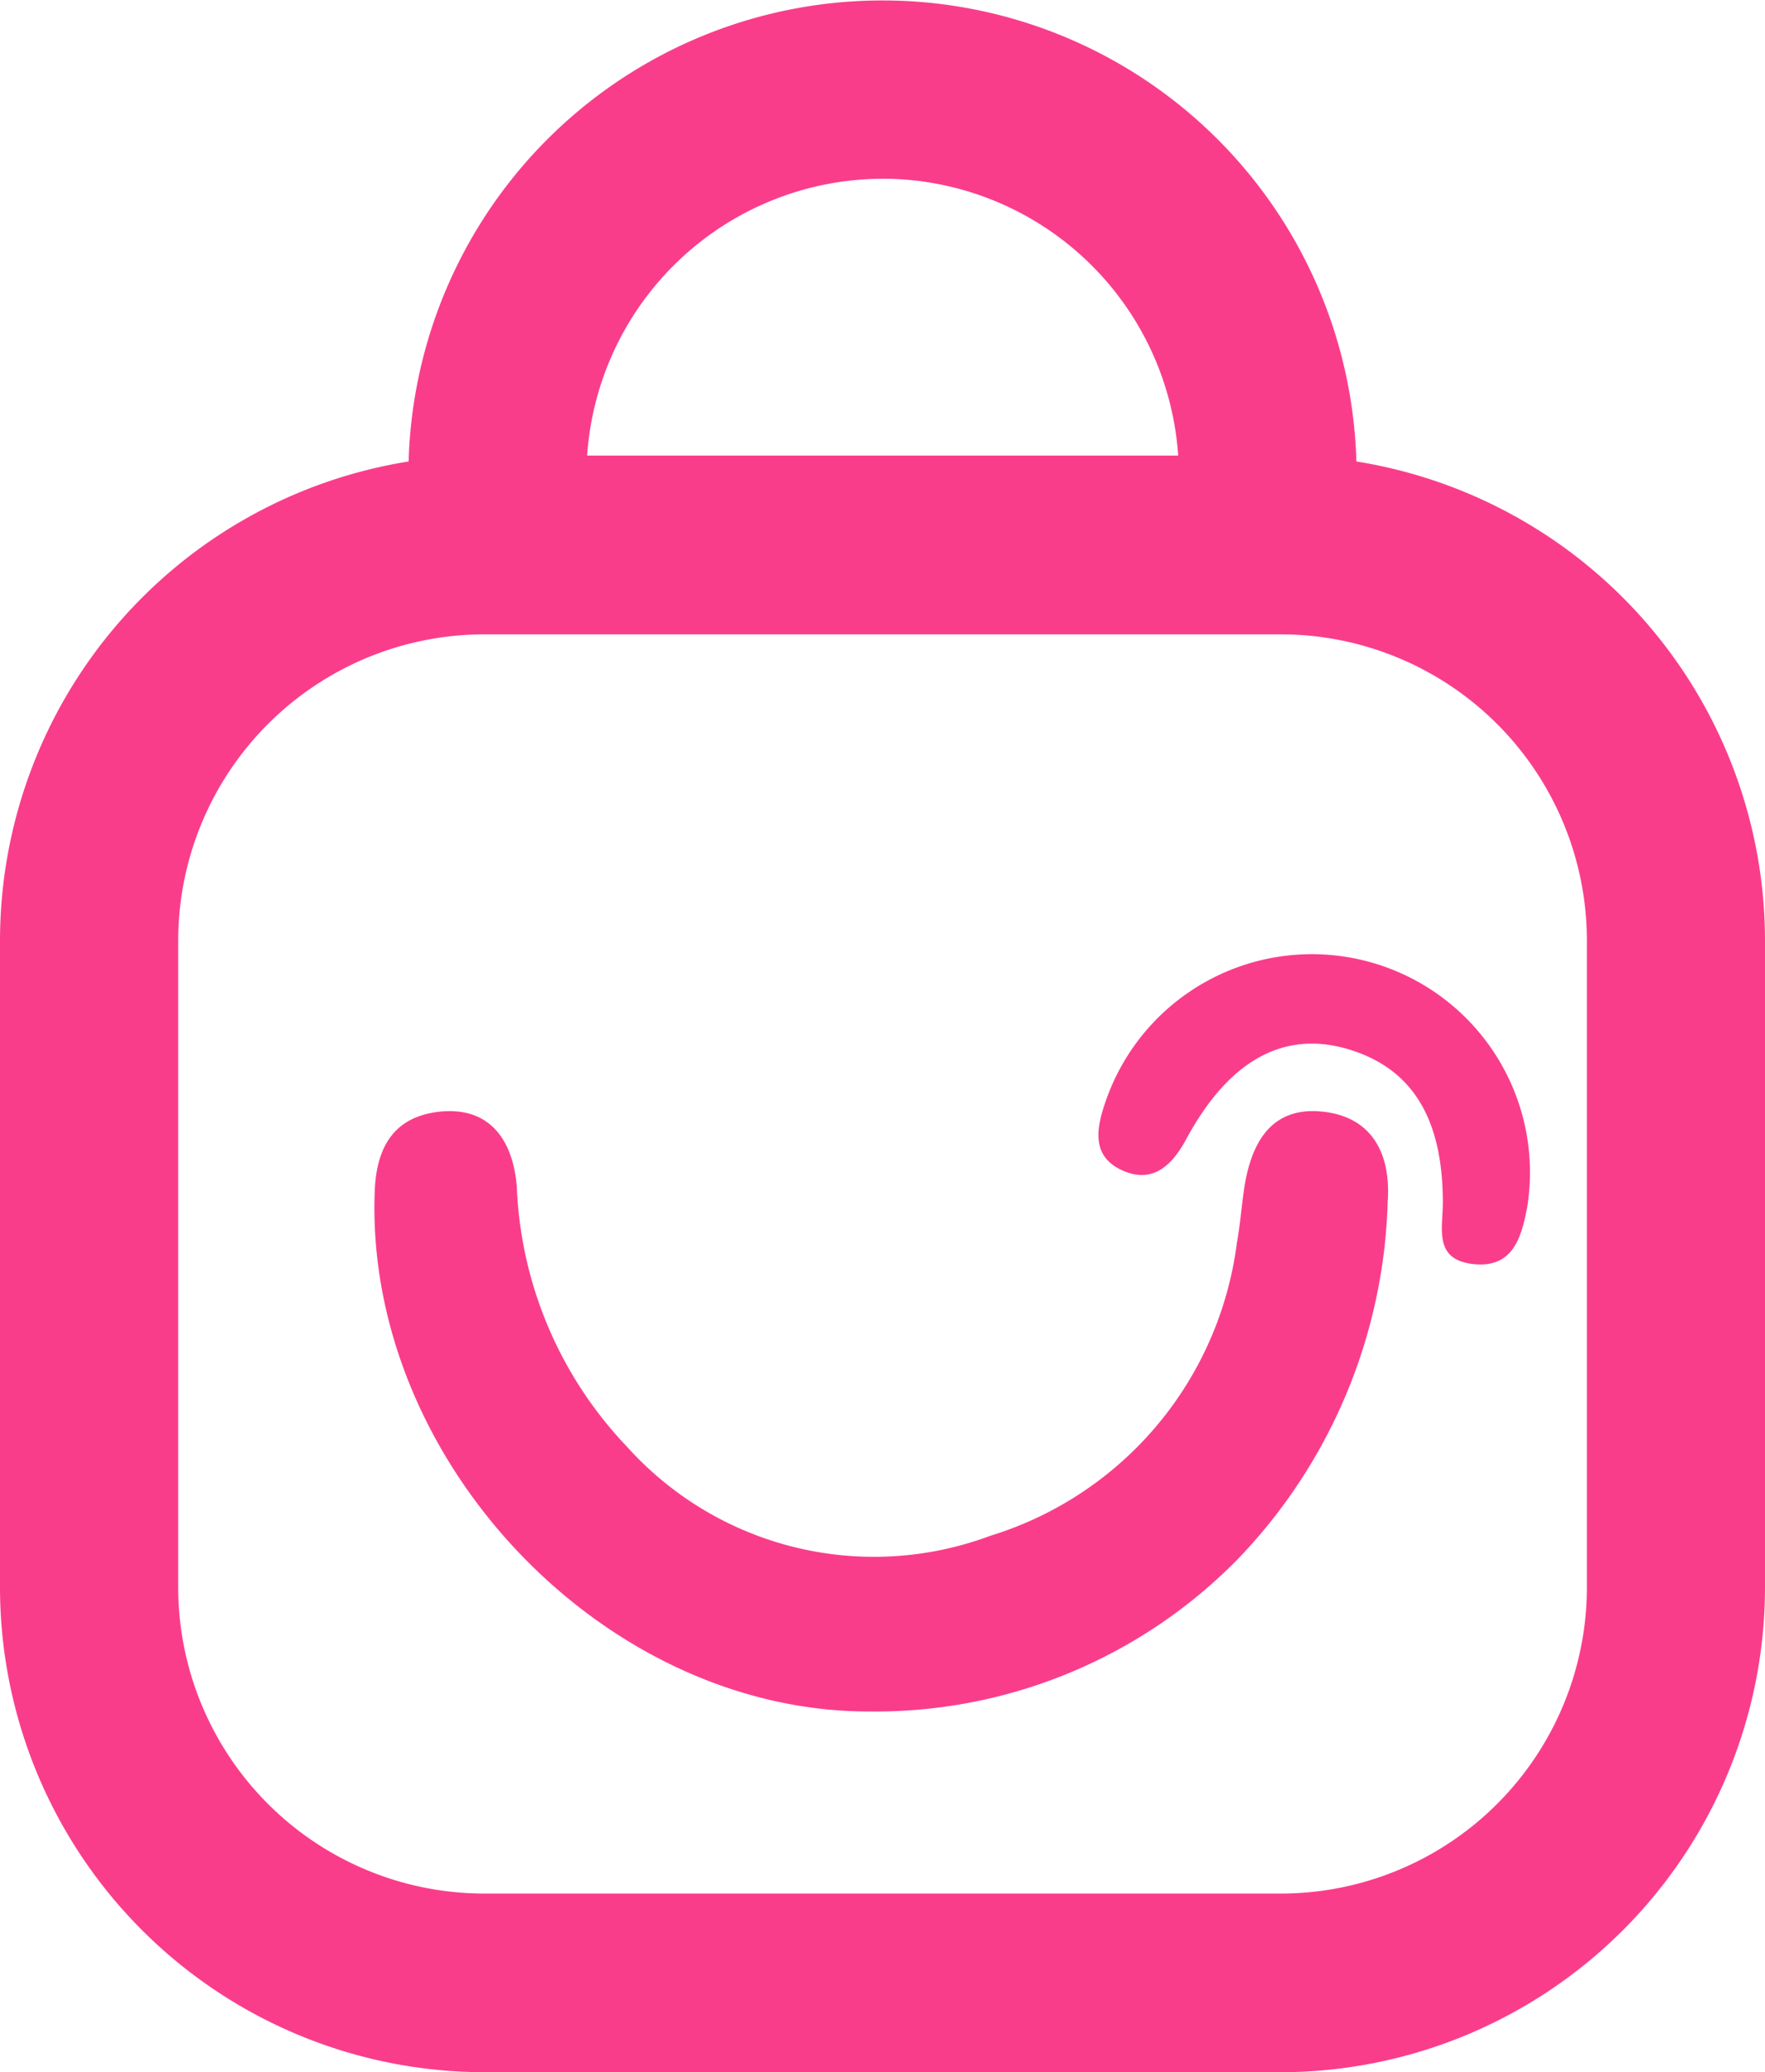
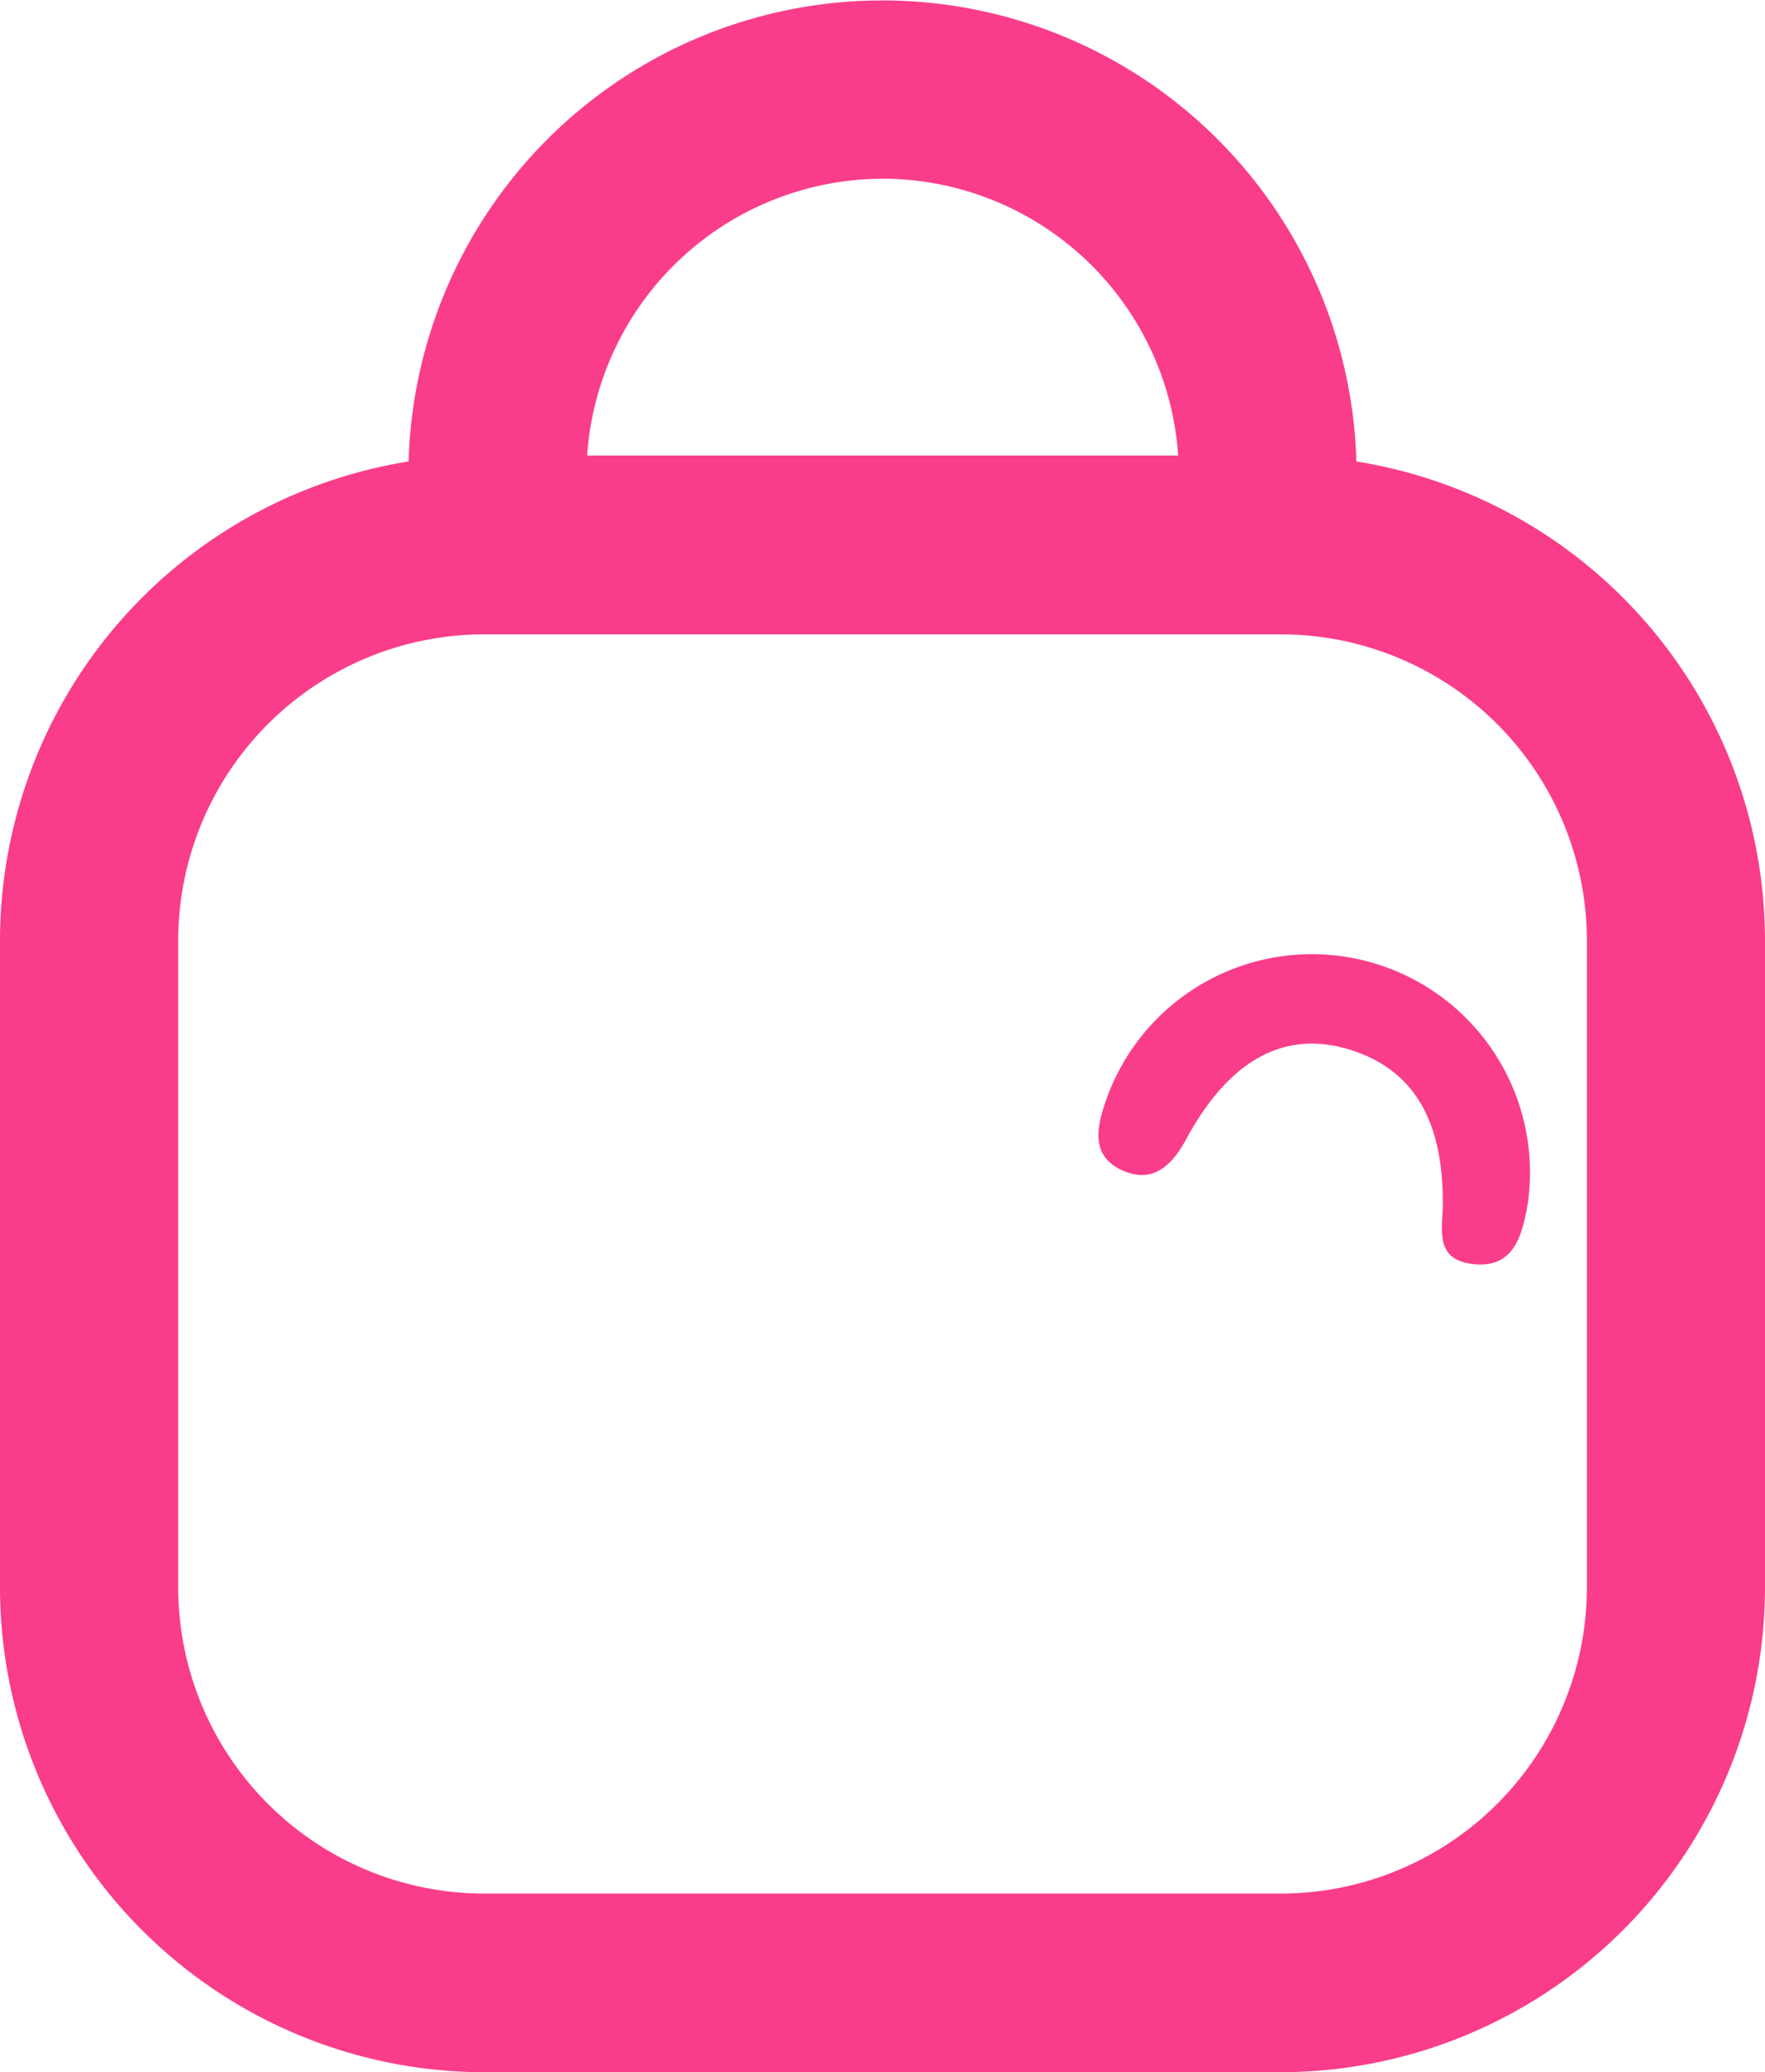
<svg xmlns="http://www.w3.org/2000/svg" id="Logo_Bagy_1_" data-name="Logo Bagy (1)" width="37.636" height="44.159" viewBox="0 0 37.636 44.159">
-   <path id="Caminho_40933" data-name="Caminho 40933" d="M27.881,20.513a11.432,11.432,0,0,1-3.2,7.643A10.828,10.828,0,0,1,16.823,31.4c-5.666.006-10.753-5.357-10.543-11.077.035-.975.427-1.6,1.384-1.705,1.11-.116,1.572.661,1.646,1.6a8.514,8.514,0,0,0,2.347,5.537,7.085,7.085,0,0,0,7.752,1.9,7.523,7.523,0,0,0,5.255-6.24c.075-.4.1-.814.166-1.221.157-.958.6-1.7,1.685-1.574,1.047.12,1.427.912,1.368,1.884Z" transform="translate(1.71 5.072)" fill="#fa3d8b" />
  <path id="Caminho_40934" data-name="Caminho 40934" d="M27.545,21.383c-.123.644-.309,1.307-1.182,1.193-.8-.108-.618-.746-.614-1.277.008-1.823-.654-2.894-2.026-3.3-1.356-.4-2.532.226-3.45,1.927-.339.63-.777.948-1.409.634-.591-.3-.511-.85-.311-1.429a4.651,4.651,0,0,1,8.993,2.251Z" transform="translate(5.017 4.357)" fill="#fa3d8b" />
  <path id="Caminho_40935" data-name="Caminho 40935" d="M28.923,9.834a10.109,10.109,0,0,0-20.21,0A10.347,10.347,0,0,0,0,20.048V33.82A10.338,10.338,0,0,0,10.312,44.159H27.324A10.338,10.338,0,0,0,37.636,33.82V20.048A10.347,10.347,0,0,0,28.923,9.834Zm-10.1-6.026a6.329,6.329,0,0,1,6.3,5.9H12.52A6.329,6.329,0,0,1,18.818,3.809ZM33.838,33.822a6.529,6.529,0,0,1-6.514,6.53H10.312A6.529,6.529,0,0,1,3.8,33.822V20.048a6.53,6.53,0,0,1,6.514-6.53H27.324a6.53,6.53,0,0,1,6.514,6.53Z" fill="#fa3d8b" />
</svg>